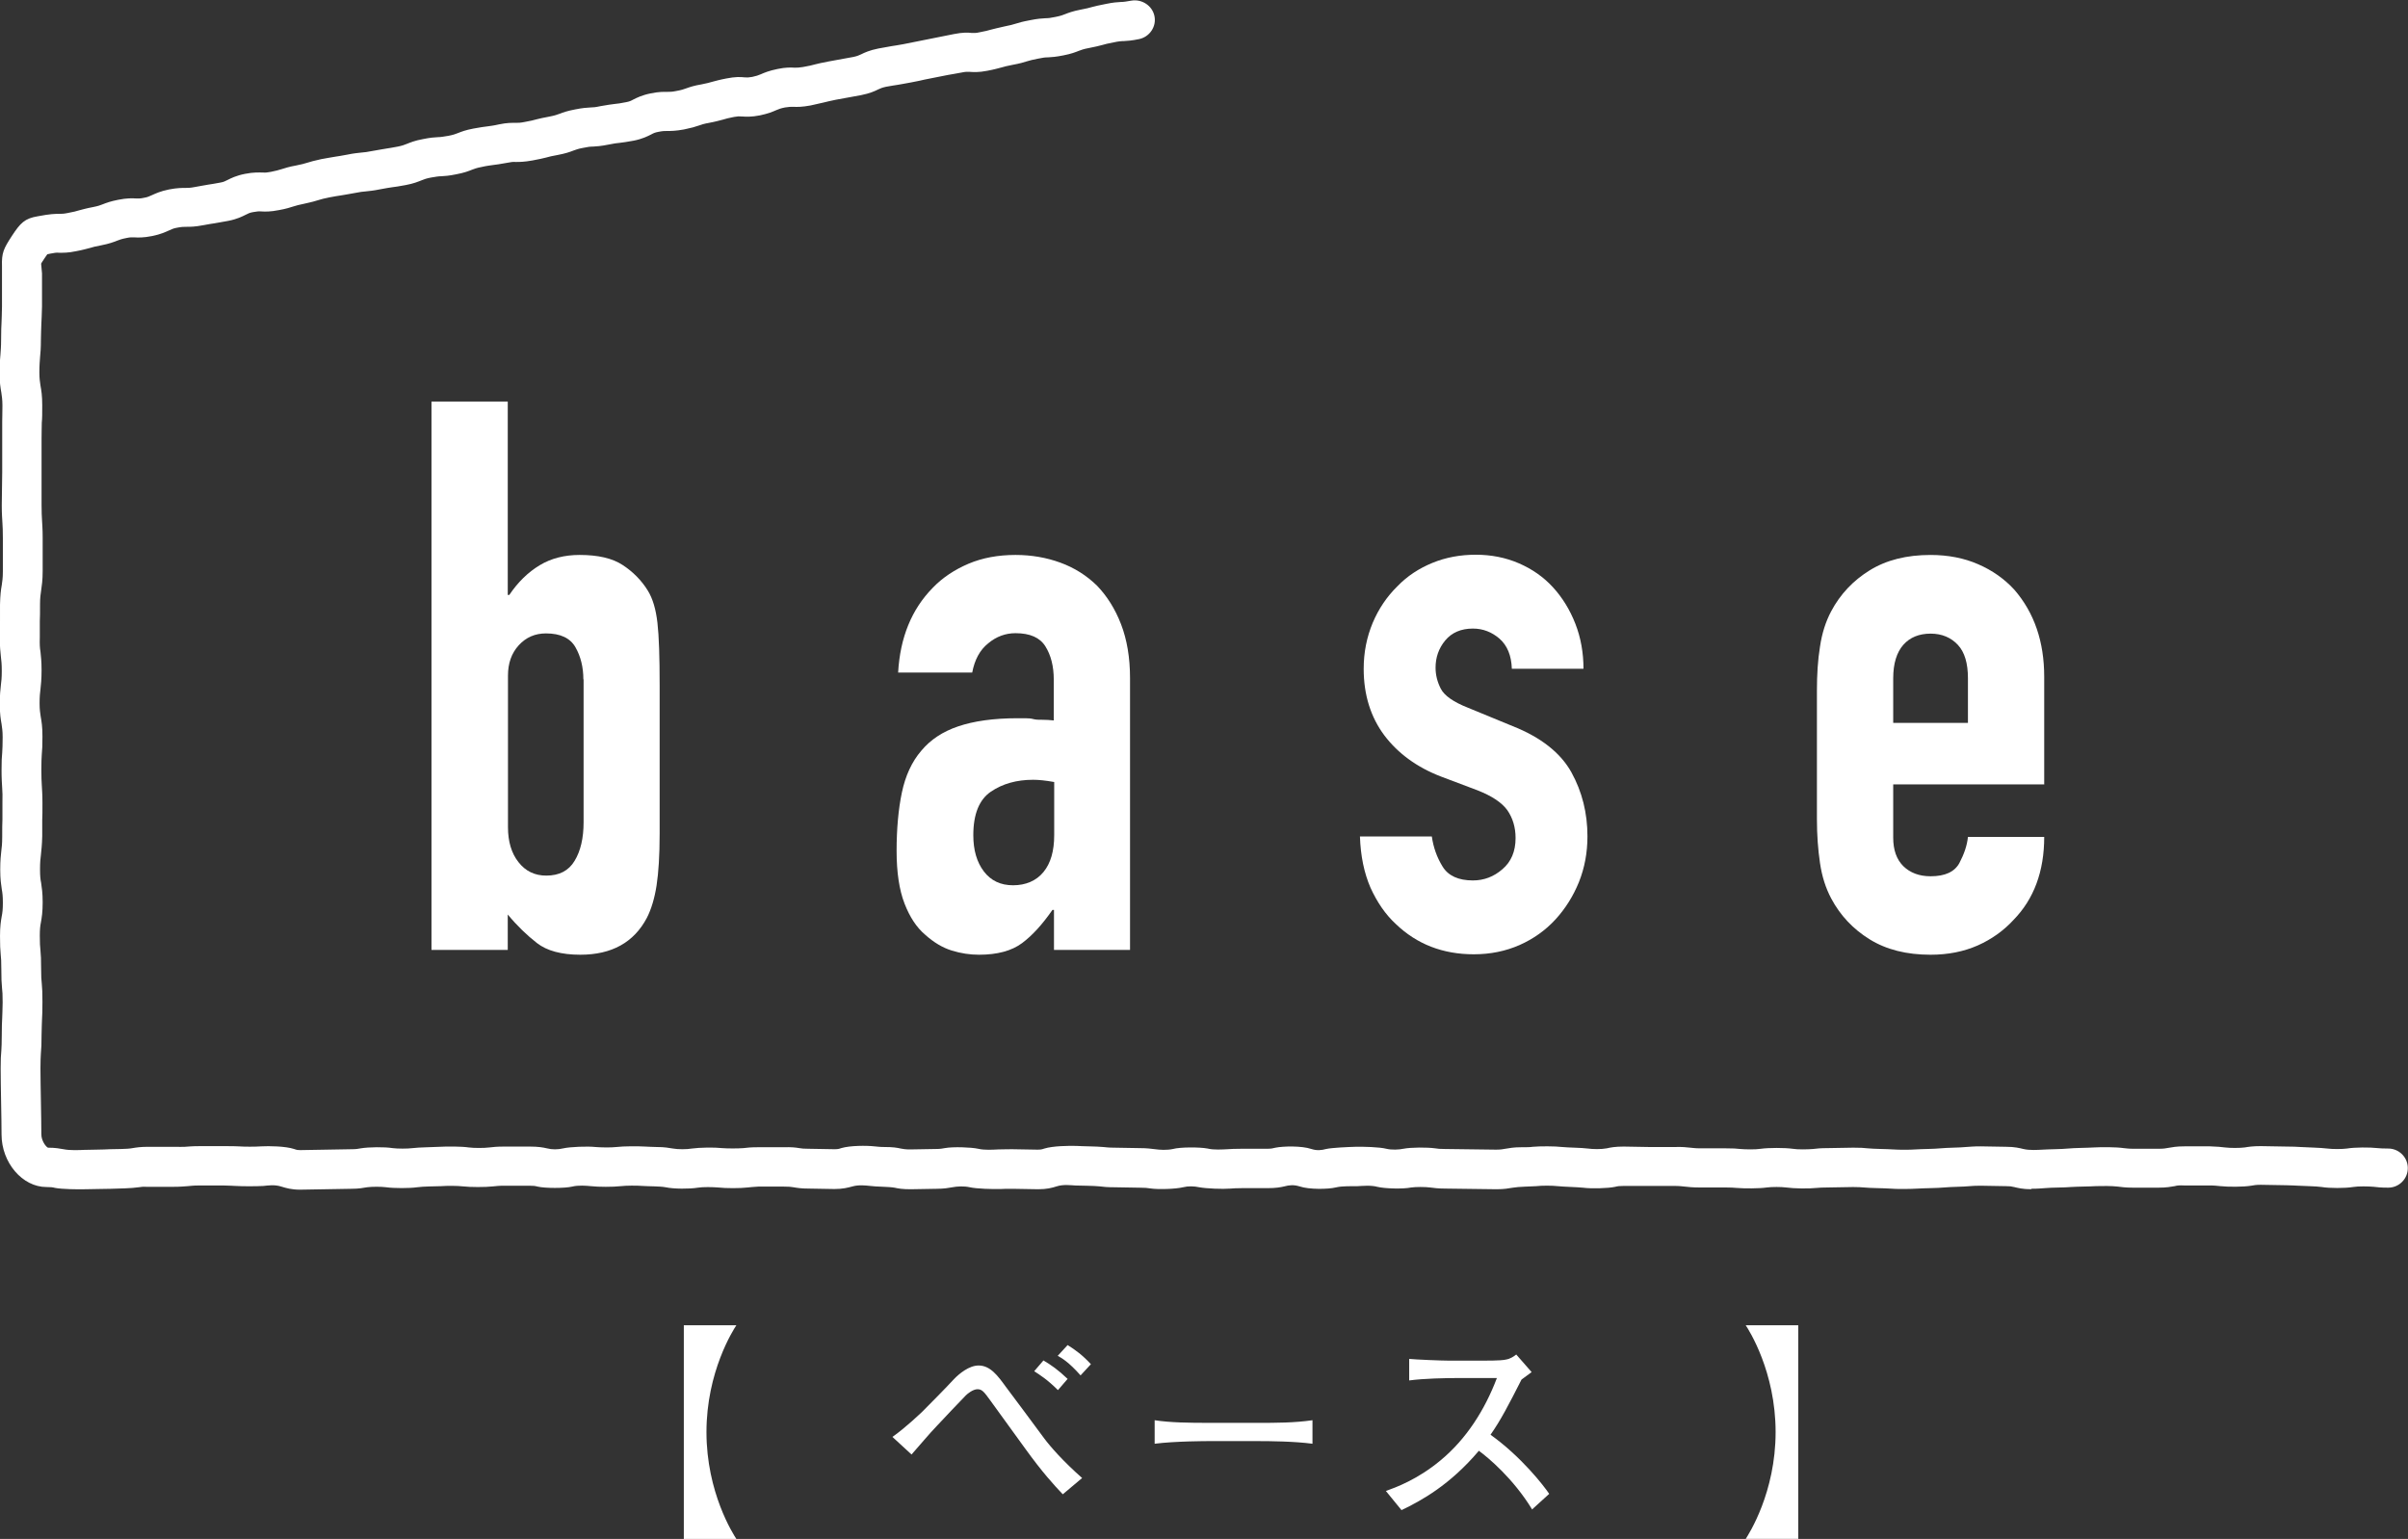
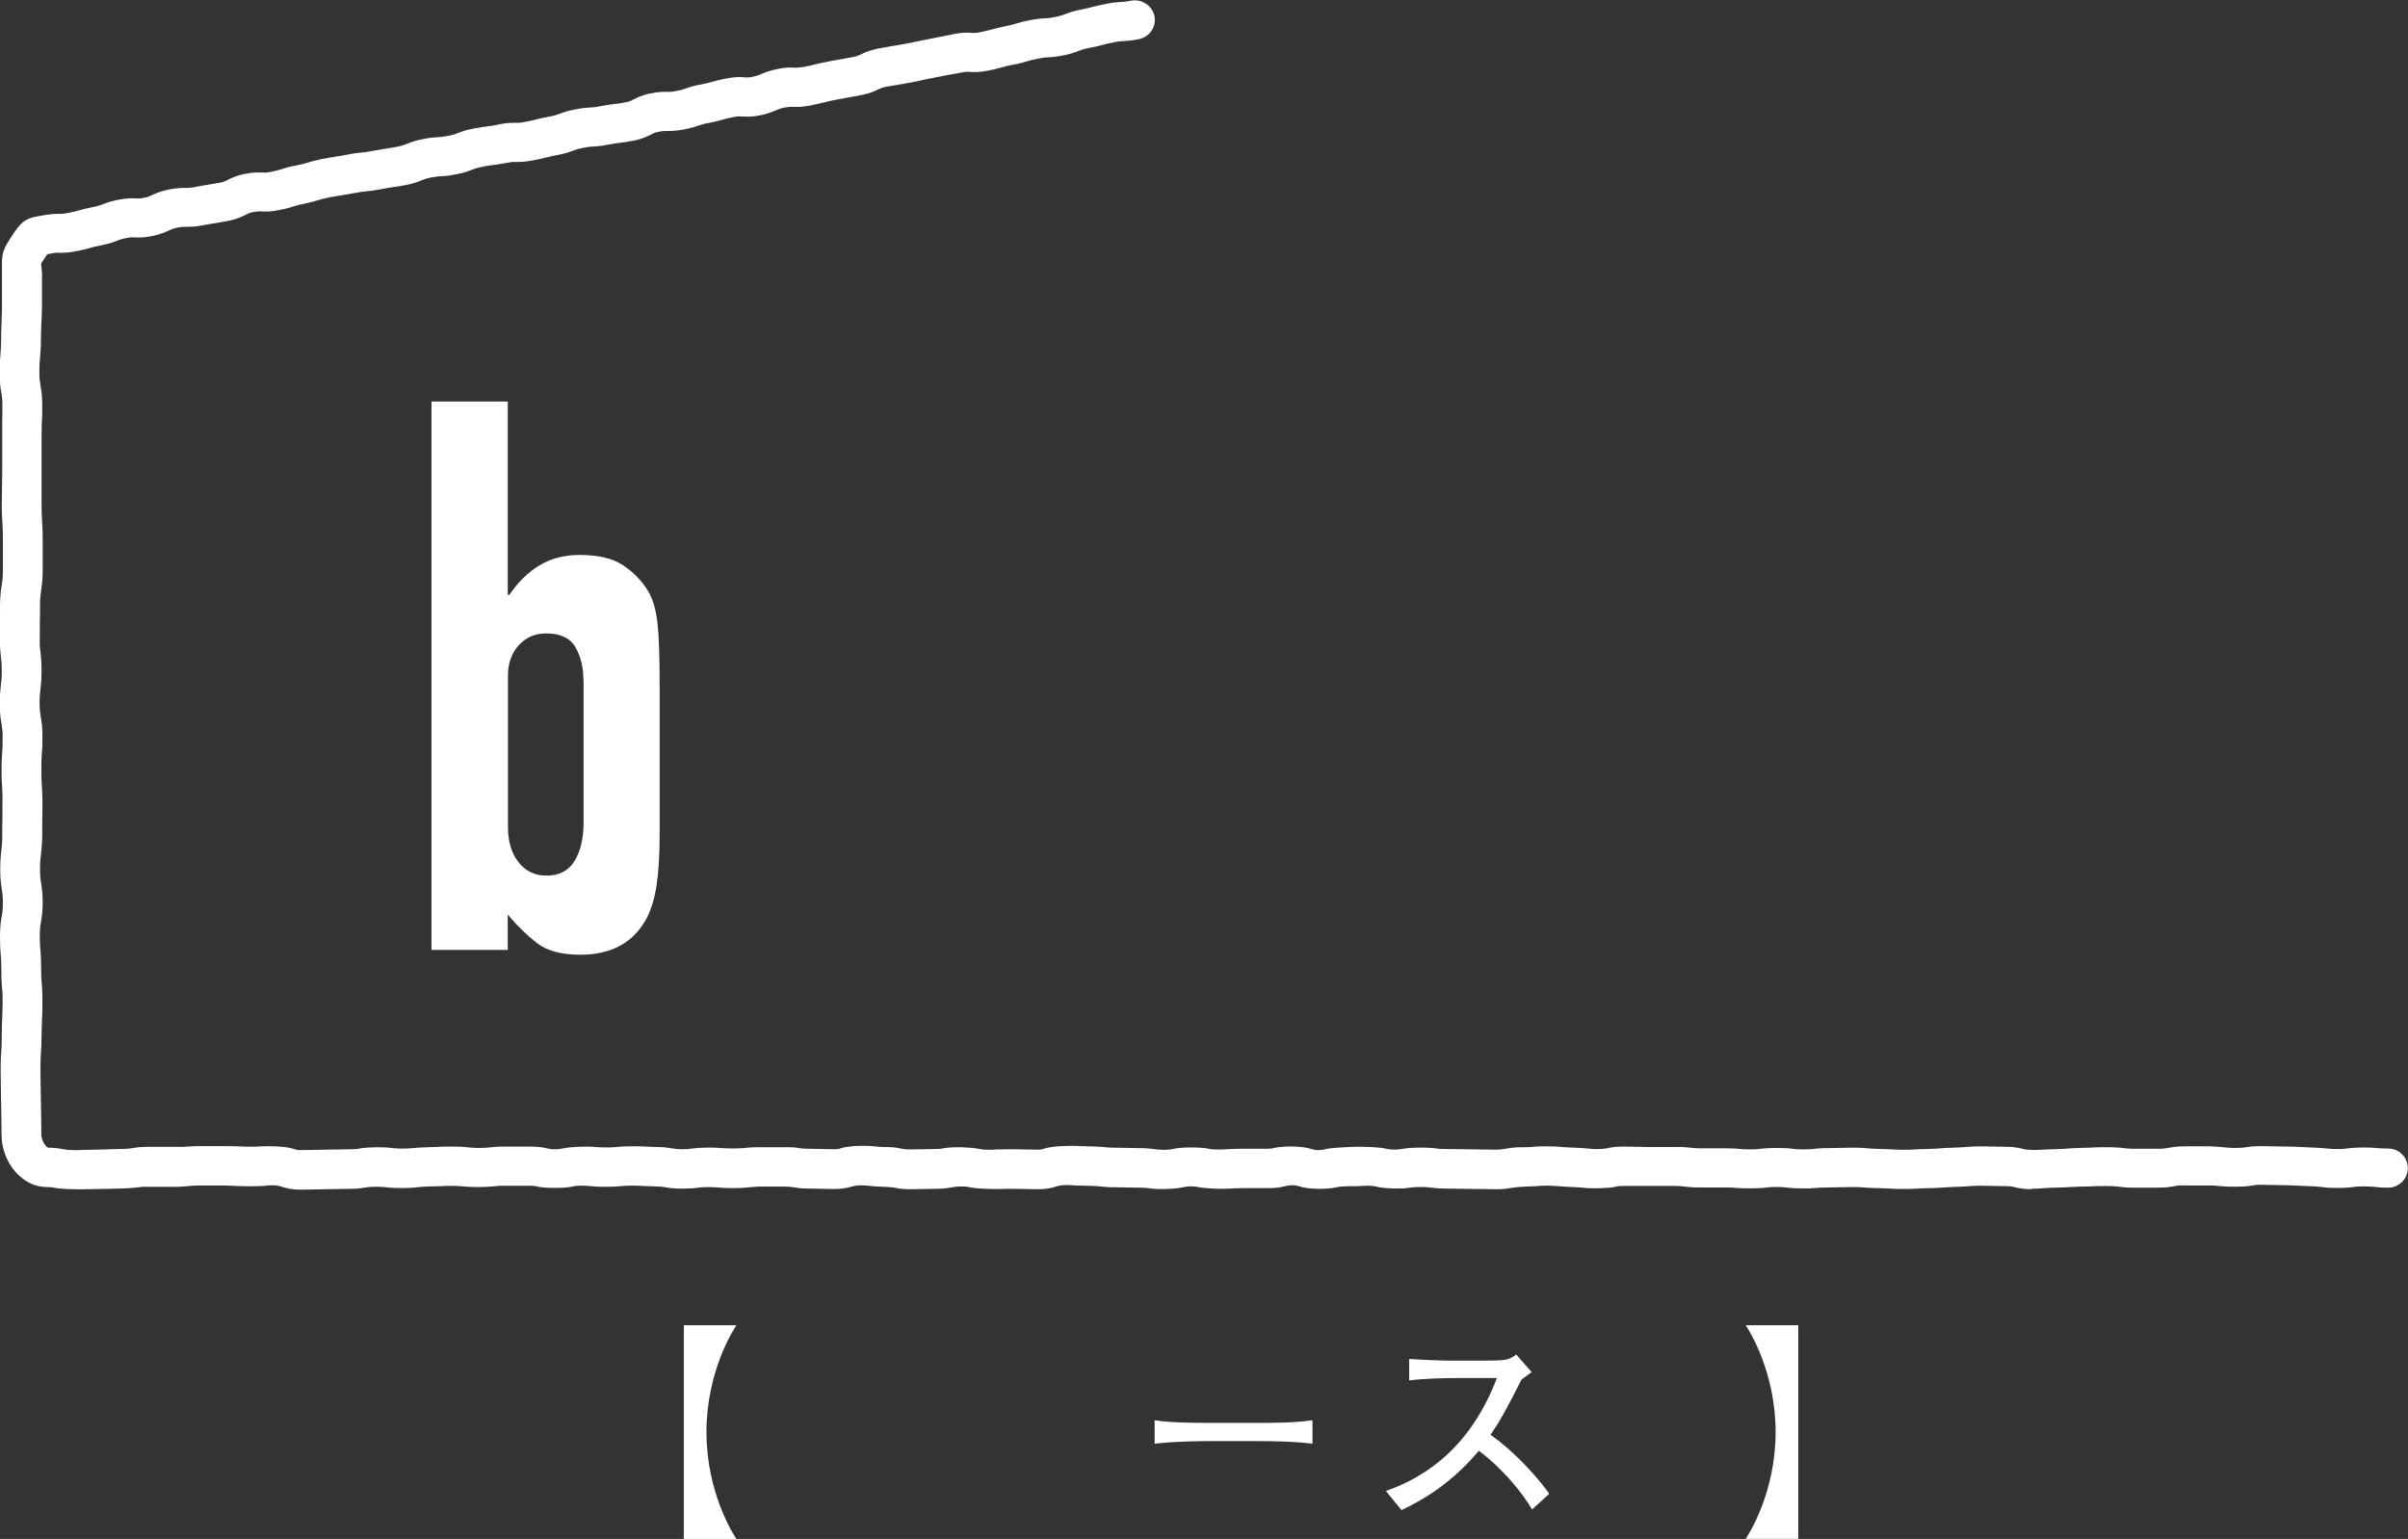
<svg xmlns="http://www.w3.org/2000/svg" id="_レイヤー_2" viewBox="0 0 109.55 70.02">
  <rect x="0" y="0" width="109.55" height="70.02" fill="#333333" stroke="none" />
  <defs>
    <style>.cls-1{fill:#fff;}</style>
  </defs>
  <g id="_1366px">
    <g>
      <g>
        <g>
          <path class="cls-1" d="M31.11,70.02v-9.72h2.39c-.14,.21-1.36,2.11-1.36,4.86s1.22,4.65,1.36,4.86h-2.39Z" />
-           <path class="cls-1" d="M48.35,67.99c-.4-.42-.93-1-1.71-2.08-.41-.56-1.2-1.65-1.58-2.18-.29-.4-.38-.52-.59-.52s-.46,.21-.53,.28c-.29,.29-.95,1-1.32,1.39-.33,.34-.83,.94-1.15,1.3l-.87-.8c.65-.46,1.28-1.08,1.36-1.15,.38-.38,1.11-1.12,1.44-1.48,.24-.25,.69-.62,1.12-.62,.53,0,.87,.46,1.24,.97,.41,.55,1.25,1.67,1.74,2.34,.29,.39,.87,1.05,1.73,1.81l-.88,.74Zm-.22-4.74c-.48-.48-.82-.69-1.08-.86l.42-.49c.34,.2,.66,.42,1.1,.84l-.44,.51Zm1.03-.67c-.55-.62-.86-.79-1.04-.89l.45-.49c.35,.22,.66,.44,1.06,.87l-.47,.51Z" />
          <path class="cls-1" d="M57.21,65.57h-2.18c-.12,0-1.55,0-2.5,.12v-1.07c.71,.11,1.57,.12,2.5,.12h2.18c.84,0,1.67,0,2.5-.12v1.07c-.83-.11-1.94-.12-2.5-.12Z" />
          <path class="cls-1" d="M69.71,68.69c-.87-1.43-2.02-2.38-2.43-2.68-1.32,1.56-2.62,2.27-3.52,2.7l-.71-.87c.47-.17,1.43-.52,2.47-1.38,1.19-.98,2.03-2.31,2.58-3.76h-1.69c-.68,0-1.63,.02-2.3,.11v-.98c.3,.03,1.47,.08,1.86,.08h1.4c.93,0,1.04-.03,1.14-.05,.2-.03,.37-.15,.47-.23l.7,.8c-.18,.13-.24,.18-.46,.34-.58,1.14-.94,1.84-1.41,2.51,1.41,1.01,2.43,2.33,2.67,2.69l-.77,.7Z" />
          <path class="cls-1" d="M81.81,60.3v9.72h-2.39c.14-.22,1.36-2.11,1.36-4.86s-1.22-4.65-1.36-4.86h2.39Z" />
        </g>
        <path class="cls-1" d="M92.42,54.11c-.4,0-.62-.06-.79-.1-.12-.03-.19-.04-.37-.04l-1.16-.02c-.25,0-.37,.01-.49,.02-.29,.03-.87,.03-1.16,.06-.3,.03-.89,.03-1.19,.05-.32,.02-.97,.03-1.29,0-.29-.02-.88-.02-1.17-.05-.13-.01-.25-.02-.5-.02l-1.16,.02c-.24,0-.37,.01-.49,.02-.35,.04-1.04,.03-1.39-.02-.22-.03-.66-.03-.88,0-.34,.05-1.04,.05-1.38,.02-.12-.01-.25-.02-.49-.02h-1.16c-.35,0-.52-.02-.7-.04-.12-.01-.23-.03-.46-.03h-1.16s-1.16,0-1.16,0c-.2,0-.27,.01-.39,.04-.32,.07-1.09,.09-1.46,.04-.29-.03-.87-.04-1.15-.07-.25-.03-.74-.03-.98,0-.27,.02-.8,.02-1.07,.07-.19,.03-.37,.07-.74,.07l-2.32-.03c-.35,0-.53-.03-.7-.05-.22-.03-.65-.03-.86,0-.39,.08-1.22,.05-1.54-.03-.3-.08-.67-.04-.9-.03-.25,.01-.67-.02-1,.06-.33,.08-1.2,.1-1.64-.05-.26-.08-.47-.06-.69,0-.17,.04-.38,.08-.77,.08h-1.16c-.26,0-.39,.01-.52,.02-.35,.03-1.1,0-1.42-.06-.23-.05-.5-.06-.74,0-.32,.08-1.13,.11-1.51,.05-.11-.02-.23-.03-.45-.03l-1.16-.02c-.34,0-.51-.02-.67-.04-.27-.03-.83-.03-1.1-.04-.21-.01-.55-.06-.86,.04-.22,.07-.45,.13-.84,.13l-1.16-.02c-.27,0-.4,0-.54,.01-.35,.01-1.11-.01-1.41-.08-.26-.06-.6-.04-.79,0-.18,.03-.37,.07-.74,.07l-1.16,.02c-.37,0-.55-.03-.73-.07-.28-.05-.83-.04-1.11-.08-.2-.02-.51-.06-.8,.02-.22,.06-.45,.12-.83,.12l-1.15-.02c-.36,0-.53-.03-.71-.06-.11-.02-.22-.03-.44-.03h-1.16c-.24,.01-.36,.03-.49,.04-.33,.04-1,.04-1.34,0-.24-.02-.7-.03-.93,.01-.37,.06-1.09,.06-1.46-.02-.26-.05-.79-.04-1.05-.06-.25-.02-.74-.02-.99,.01-.34,.04-1.02,.04-1.36,0-.21-.02-.57-.05-.85,.02-.33,.08-1.24,.08-1.57,0-.12-.03-.19-.04-.38-.04h-1.16c-.24,0-.36,.02-.48,.03-.35,.04-1.04,.04-1.38,0-.25-.03-.74-.03-.99-.01-.27,.01-.82,.01-1.09,.05-.35,.05-1.06,.05-1.41,0-.22-.03-.65-.03-.87,0-.18,.03-.37,.07-.73,.07l-2.31,.04c-.4,0-.63-.07-.86-.14-.31-.1-.61-.05-.81-.03-.32,.02-.96,.02-1.28,0-.13,0-.26-.02-.52-.02h-1.15c-.25,0-.38,.02-.5,.03-.16,.01-.33,.03-.65,.03h-1.15c-.22-.01-.32,0-.43,.02-.32,.05-.95,.06-1.27,.07-.29,.01-.87,.01-1.15,.02-.34,.01-1.07,0-1.38-.06-.12-.03-.2-.04-.4-.04-1.09,0-2.04-1.11-2.04-2.39,0-.37-.01-.93-.02-1.48-.01-.57-.02-1.13-.02-1.52,0-.41,.01-.61,.03-.81,.01-.18,.02-.35,.02-.7,0-.4,.01-.6,.02-.8,0-.17,.02-.35,.02-.7s-.01-.51-.03-.68c-.02-.21-.03-.41-.03-.83,0-.34-.01-.52-.03-.69-.02-.21-.03-.41-.03-.82,0-.45,.04-.68,.08-.91,.03-.15,.05-.3,.05-.6s-.02-.47-.05-.62c-.03-.22-.07-.44-.07-.89s.03-.65,.05-.86c.02-.16,.04-.32,.04-.64,0-.39,0-.58,.01-.78v-.73c.01-.35,0-.52-.01-.69-.01-.2-.03-.41-.03-.82s.01-.61,.03-.81c.01-.17,.02-.35,.02-.7,0-.3-.03-.45-.05-.6-.04-.23-.08-.45-.08-.91s.03-.65,.05-.86c.02-.16,.04-.32,.04-.64s-.02-.49-.04-.65c-.02-.21-.05-.43-.05-.86,0-.39,0-.58,.01-.78v-.73c.01-.44,.04-.67,.08-.89,.02-.15,.05-.31,.05-.62v-1.51c0-.35-.01-.52-.02-.69-.01-.2-.03-.41-.03-.81l.02-1.51v-1.51c0-.39,0-.59,0-.79,0-.18,.01-.36,.01-.72,0-.3-.03-.45-.05-.6-.04-.23-.08-.45-.08-.9,0-.41,.02-.62,.04-.83,.01-.17,.03-.34,.03-.68,0-.4,.01-.6,.02-.8,0-.18,.02-.35,.02-.7v-1.5s0-.33,0-.33c-.02-.61,.07-.8,.44-1.37,.4-.61,.59-.81,1.19-.91,.58-.11,.79-.11,.97-.11,.13,0,.2,0,.4-.04,.26-.05,.39-.08,.51-.12,.16-.04,.32-.09,.64-.15,.21-.04,.32-.08,.42-.12,.18-.07,.36-.14,.72-.21,.4-.08,.64-.07,.81-.06,.12,0,.18,.01,.36-.03,.18-.03,.24-.07,.36-.12,.16-.07,.38-.18,.78-.26,.37-.07,.57-.07,.76-.07h0c.1,0,.21,0,.41-.04,.31-.06,.47-.08,.62-.11,.13-.02,.27-.04,.53-.09,.17-.03,.22-.06,.34-.12,.16-.08,.39-.2,.8-.28,.4-.08,.64-.06,.81-.06,.12,.01,.19,0,.36-.03,.24-.05,.36-.08,.48-.12,.17-.05,.33-.11,.67-.17,.24-.05,.37-.08,.49-.12,.16-.05,.33-.1,.66-.17,.31-.06,.47-.08,.63-.11,.13-.02,.27-.04,.53-.09,.34-.07,.51-.08,.68-.1,.12-.01,.24-.02,.48-.07,.32-.06,.48-.08,.64-.11,.13-.02,.26-.04,.52-.09,.2-.04,.3-.08,.4-.12,.18-.07,.36-.15,.74-.22,.34-.07,.52-.08,.69-.09,.12,0,.23-.02,.47-.06,.21-.04,.32-.08,.42-.12,.18-.07,.35-.14,.72-.21,.32-.06,.48-.08,.64-.1,.13-.02,.26-.03,.52-.09,.38-.08,.6-.07,.77-.07,.12,0,.2,0,.4-.04,.27-.05,.41-.08,.54-.12,.15-.04,.3-.07,.61-.13,.21-.04,.32-.08,.43-.12,.18-.07,.35-.13,.71-.2,.35-.07,.53-.08,.7-.09,.11,0,.23-.01,.46-.06,.33-.06,.49-.08,.65-.1,.13-.01,.25-.03,.51-.08,.16-.03,.22-.06,.33-.12,.16-.08,.39-.2,.79-.28,.38-.08,.6-.07,.77-.07,.13,0,.2,0,.4-.04,.23-.04,.34-.08,.45-.12,.17-.06,.34-.12,.69-.18,.25-.05,.37-.08,.5-.12,.16-.04,.32-.09,.64-.15,.4-.08,.64-.07,.82-.05,.12,.01,.18,.01,.35-.02,.19-.04,.27-.07,.39-.12,.16-.07,.37-.16,.76-.24,.38-.08,.61-.07,.78-.06,.12,0,.19,0,.38-.03,.28-.05,.41-.08,.55-.12,.15-.04,.3-.07,.6-.13l1.15-.21c.18-.04,.24-.07,.35-.12,.16-.08,.38-.18,.77-.26,.31-.06,.46-.08,.61-.11,.13-.02,.27-.04,.54-.09l2.3-.46c.4-.08,.64-.07,.81-.05,.12,0,.18,.01,.35-.03,.26-.05,.39-.08,.52-.12,.16-.04,.31-.08,.63-.15,.25-.05,.37-.08,.49-.12,.16-.05,.33-.1,.66-.16,.35-.07,.52-.08,.7-.09,.12,0,.23-.01,.46-.06,.21-.04,.32-.08,.42-.12,.18-.07,.36-.14,.72-.21,.26-.05,.39-.08,.52-.12,.16-.04,.31-.08,.63-.14,.34-.07,.51-.08,.69-.09,.12,0,.24-.02,.47-.06,.47-.08,.95,.22,1.05,.7,.1,.48-.22,.95-.7,1.05-.34,.07-.52,.08-.69,.09-.12,0-.24,.01-.47,.06-.26,.05-.39,.08-.52,.12-.15,.04-.31,.08-.62,.14-.22,.04-.32,.08-.43,.12-.18,.07-.35,.14-.71,.21-.35,.07-.53,.08-.7,.09-.12,0-.23,.01-.46,.06-.25,.05-.37,.08-.5,.12-.16,.05-.32,.1-.65,.16-.25,.05-.38,.08-.51,.12-.16,.04-.32,.09-.64,.15-.4,.08-.64,.06-.81,.05-.12,0-.18-.01-.36,.03-.31,.06-.46,.08-.62,.11l-1.06,.21c-.16,.04-.31,.07-.62,.13-.3,.06-.46,.08-.61,.11-.13,.02-.27,.04-.54,.09-.18,.04-.24,.07-.35,.12-.16,.08-.38,.18-.78,.26l-1.15,.21c-.26,.05-.4,.09-.53,.12-.16,.04-.31,.07-.62,.14-.38,.07-.61,.07-.78,.06-.12,0-.2,0-.38,.03-.2,.04-.27,.07-.39,.12-.16,.07-.37,.16-.75,.24-.4,.08-.64,.06-.82,.05-.12-.01-.18-.01-.35,.02-.25,.05-.38,.08-.5,.12-.16,.04-.32,.09-.64,.15-.23,.04-.35,.08-.46,.12-.17,.06-.34,.11-.68,.18-.38,.07-.59,.07-.77,.07-.13,0-.2,0-.4,.04-.16,.03-.22,.06-.33,.12-.16,.08-.39,.2-.79,.28-.32,.06-.48,.08-.64,.1-.13,.01-.26,.03-.51,.08-.35,.07-.53,.08-.7,.09-.12,0-.23,.01-.46,.06-.22,.04-.32,.08-.43,.12-.18,.07-.35,.13-.71,.2-.27,.05-.41,.08-.54,.12-.15,.04-.3,.07-.61,.13-.38,.07-.6,.07-.77,.07-.12-.01-.2,0-.4,.04-.32,.06-.48,.08-.64,.1-.13,.02-.26,.03-.52,.09-.21,.04-.32,.08-.42,.12-.18,.07-.35,.14-.72,.21-.34,.07-.52,.08-.69,.09-.12,0-.23,.02-.47,.06-.21,.04-.31,.08-.41,.12-.18,.07-.36,.15-.73,.22-.31,.06-.47,.08-.62,.1-.13,.02-.27,.04-.53,.09-.34,.07-.51,.08-.68,.1-.12,.01-.24,.02-.48,.07-.31,.06-.47,.08-.63,.11-.13,.02-.27,.04-.53,.09-.24,.05-.37,.08-.49,.12-.16,.05-.33,.1-.66,.17-.24,.05-.36,.08-.48,.12-.17,.05-.33,.11-.67,.17-.4,.08-.63,.07-.81,.06-.11-.01-.18,0-.36,.03-.17,.03-.22,.06-.34,.12-.16,.08-.39,.2-.8,.28-.31,.06-.47,.08-.62,.11-.13,.02-.27,.04-.53,.09-.37,.07-.57,.07-.76,.07h0c-.1,0-.21,0-.41,.04-.18,.03-.24,.07-.36,.12-.16,.07-.38,.18-.78,.26-.4,.08-.64,.07-.81,.06-.12,0-.18-.01-.36,.03-.21,.04-.32,.08-.42,.12-.18,.07-.36,.14-.72,.21-.26,.05-.39,.08-.51,.12-.16,.04-.32,.09-.64,.15-.38,.08-.59,.07-.77,.07-.13-.01-.2,0-.4,.04l-.14,.03c-.05,.08-.11,.16-.11,.16-.08,.13-.14,.2-.17,.27l.04,.44v1.5c-.01,.4-.02,.6-.03,.8,0,.18-.02,.35-.02,.7,0,.42-.02,.62-.04,.83-.01,.17-.03,.34-.03,.67,0,.3,.03,.45,.05,.6,.04,.23,.08,.45,.08,.9,0,.39,0,.59-.02,.79,0,.18-.01,.36-.01,.72v1.51s0,1.51,0,1.51c0,.35,.01,.52,.02,.69,.01,.2,.03,.41,.03,.81v1.51c0,.44-.04,.67-.07,.89-.02,.15-.05,.31-.05,.62,0,.39,0,.59-.01,.78v.72c-.01,.33,0,.49,.03,.66,.02,.21,.05,.42,.05,.85s-.03,.65-.05,.86c-.02,.16-.04,.32-.04,.64,0,.3,.03,.45,.05,.6,.04,.23,.08,.45,.08,.91,0,.41-.01,.61-.03,.81-.01,.17-.02,.35-.02,.7s.01,.52,.02,.7c.01,.2,.03,.41,.03,.81s0,.58-.01,.78v.73c-.01,.43-.04,.64-.06,.86-.02,.16-.04,.32-.04,.65s.02,.47,.05,.62c.03,.22,.07,.44,.07,.89s-.04,.68-.08,.91c-.03,.15-.05,.3-.05,.6,0,.34,.01,.51,.03,.68,.02,.21,.03,.41,.03,.83,0,.34,.01,.51,.03,.68,.02,.21,.03,.41,.03,.83s-.01,.6-.02,.8c0,.17-.02,.35-.02,.7,0,.41-.01,.61-.03,.82-.01,.17-.02,.35-.02,.7,0,.37,.01,.93,.02,1.48,.01,.57,.02,1.13,.02,1.52,0,.3,.21,.57,.3,.61,.34,0,.54,.04,.71,.07,.29,.06,.71,.04,.94,.03,.29-.01,.87-.01,1.16-.03,.26-.01,.79,0,1.04-.05,.18-.03,.36-.06,.73-.06h1.15c.25,.01,.38,0,.5,0,.16-.01,.33-.03,.65-.03h1.15c.32,0,.48,0,.64,.01,.26,.02,.77,.02,1.03,0,.36-.02,1.1-.01,1.5,.12,.11,.04,.15,.05,.3,.05l2.31-.04c.21,0,.32-.02,.42-.04,.36-.06,1.08-.07,1.45-.01,.23,.03,.68,.03,.91,0,.31-.04,.92-.04,1.23-.06,.33-.02,1-.02,1.33,.03,.23,.03,.7,.03,.93,0,.17-.02,.34-.04,.68-.04h1.16c.39,0,.61,.04,.78,.08,.23,.06,.5,.06,.75,0,.31-.07,1.1-.1,1.46-.06,.24,.02,.71,.03,.95,0,.33-.04,.99-.04,1.32-.02,.13,0,.26,.02,.51,.02,.37,0,.56,.04,.75,.07,.21,.04,.64,.04,.85,0,.35-.05,1.04-.06,1.38-.02,.24,.02,.73,.02,.97,0,.17-.02,.33-.04,.67-.04h1.16c.36-.01,.53,.01,.71,.04,.11,.02,.22,.03,.44,.03l1.15,.02c.16,0,.21-.01,.32-.05,.41-.12,1.15-.12,1.51-.08,.12,.01,.24,.03,.47,.03,.37,0,.55,.03,.73,.07,.11,.02,.21,.04,.42,.04l1.16-.02c.21,0,.32-.02,.42-.04,.38-.07,1.2-.04,1.52,.03,.3,.07,.68,.04,.91,.03,.15,0,.31-.01,.62-.01l1.16,.02c.16,0,.2-.01,.32-.05,.39-.12,1.11-.13,1.46-.12,.31,.02,.92,.02,1.22,.05,.12,.01,.24,.03,.49,.03l1.16,.02c.35,0,.53,.03,.71,.05,.2,.03,.54,.05,.81-.01,.33-.09,1.22-.09,1.58-.02,.28,.07,.68,.04,.9,.03,.16-.01,.32-.02,.64-.02h1.16c.19,0,.27-.02,.39-.05,.35-.07,1.19-.09,1.63,.06,.25,.08,.45,.06,.67,0,.28-.06,.99-.09,1.32-.1,.35-.01,1.12,.01,1.42,.09,.25,.06,.58,.04,.77,0,.36-.07,1.09-.07,1.45-.02,.11,.02,.23,.03,.45,.03l2.32,.03c.21,0,.31-.02,.42-.04,.19-.03,.37-.07,.74-.07,.25,0,.38,0,.51-.02,.34-.03,1-.03,1.34,.01,.29,.03,.87,.03,1.17,.07,.22,.03,.59,.04,.86-.01,.17-.04,.38-.08,.77-.08l1.16,.02h1.16c.35-.01,.52,.01,.7,.03,.12,.01,.23,.03,.46,.03h1.16c.33,0,.5,.01,.66,.03,.23,.02,.7,.03,.94-.01,.36-.05,1.08-.05,1.44,0,.23,.04,.69,.03,.93,.01,.17-.02,.34-.04,.67-.04l1.16-.02c.33,0,.49,.01,.66,.03,.29,.03,.86,.03,1.15,.05,.26,.02,.77,.02,1.03,0,.28-.02,.85-.02,1.13-.05,.29-.03,.87-.03,1.16-.06,.17-.01,.33-.03,.66-.03l1.16,.02c.4,0,.62,.06,.79,.1,.29,.07,.66,.04,.88,.03,.29-.02,.87-.02,1.15-.05,.29-.03,.88-.03,1.18-.05,.34-.02,1.01-.02,1.35,.03,.11,.01,.22,.03,.45,.03h1.16c.21,0,.32-.02,.42-.04,.18-.03,.37-.07,.74-.07h1.16c.34,.01,.51,.03,.68,.05,.23,.03,.68,.03,.9,0,.18-.03,.37-.06,.73-.06l1.16,.02c.32,0,.48,.01,.64,.02,.31,.02,.92,.03,1.23,.07,.22,.03,.67,.03,.89,0,.35-.06,1.05-.06,1.39-.02,.12,.01,.24,.02,.49,.02,.49,0,.89,.4,.89,.89s-.4,.89-.89,.89c-.34,0-.5-.02-.67-.04-.23-.02-.7-.03-.93,.01-.36,.06-1.08,.06-1.43,0-.27-.04-.82-.04-1.09-.06-.13,0-.26-.02-.52-.02l-1.16-.02c-.21,0-.32,.02-.43,.04-.35,.06-1.06,.06-1.42,.02-.12-.01-.24-.03-.48-.03h-1.16c-.21-.01-.32,0-.42,.03-.18,.03-.37,.07-.74,.07h-1.16c-.36,0-.53-.03-.71-.05-.24-.03-.72-.03-.97-.02-.29,.02-.85,.02-1.14,.04-.29,.03-.88,.02-1.17,.05-.16,.01-.32,.03-.65,.03Z" />
      </g>
      <g>
        <path class="cls-1" d="M19.63,43.22V18.27h3.47v8.8h.07c.39-.58,.85-1.03,1.38-1.35,.53-.32,1.14-.47,1.82-.47,.84,0,1.49,.15,1.96,.46,.46,.3,.85,.69,1.14,1.16,.23,.37,.37,.86,.44,1.47,.07,.61,.1,1.55,.1,2.84v6.76c0,.98-.05,1.76-.14,2.35-.09,.58-.24,1.08-.44,1.47-.59,1.12-1.6,1.68-3.03,1.68-.86,0-1.52-.18-1.97-.53-.45-.35-.9-.78-1.33-1.3v1.61h-3.47Zm6.91-12.3c0-.56-.12-1.05-.36-1.47-.24-.42-.69-.63-1.34-.63-.5,0-.91,.18-1.24,.54-.33,.36-.49,.82-.49,1.38v6.9c0,.65,.16,1.19,.48,1.59,.32,.41,.74,.61,1.26,.61,.59,0,1.02-.22,1.29-.67,.27-.44,.41-1.03,.41-1.75v-6.52Z" />
-         <path class="cls-1" d="M47.95,43.22v-1.82h-.07c-.45,.65-.91,1.16-1.38,1.51-.47,.35-1.12,.53-1.96,.53-.41,0-.82-.06-1.24-.19-.42-.13-.82-.37-1.21-.72-.39-.33-.7-.8-.94-1.42-.24-.62-.36-1.42-.36-2.4s.08-1.89,.24-2.65c.16-.76,.45-1.4,.89-1.91,.41-.49,.96-.86,1.67-1.1s1.6-.37,2.69-.37h.37c.14,0,.26,.01,.37,.04s.25,.03,.41,.03,.33,.01,.51,.03v-1.86c0-.61-.13-1.11-.38-1.51-.25-.4-.7-.6-1.36-.6-.45,0-.87,.15-1.24,.46-.38,.3-.62,.75-.73,1.33h-3.37c.09-1.59,.61-2.87,1.57-3.85,.45-.47,1-.83,1.63-1.1,.64-.27,1.35-.4,2.14-.4,.73,0,1.41,.12,2.04,.35,.63,.23,1.19,.58,1.67,1.05,.45,.47,.82,1.05,1.09,1.75,.27,.7,.41,1.52,.41,2.45v12.37h-3.47Zm0-7.64c-.39-.07-.7-.1-.95-.1-.75,0-1.39,.18-1.92,.54-.53,.36-.8,1.02-.8,1.98,0,.68,.16,1.23,.48,1.65,.32,.42,.76,.63,1.33,.63s1.05-.2,1.38-.6c.33-.4,.49-.96,.49-1.68v-2.42Z" />
-         <path class="cls-1" d="M68.78,30.43c-.02-.61-.21-1.06-.56-1.37-.35-.3-.75-.46-1.21-.46-.54,0-.96,.18-1.26,.54-.3,.36-.44,.78-.44,1.24,0,.33,.08,.65,.24,.96s.57,.6,1.23,.86l2.04,.84c1.29,.51,2.18,1.22,2.67,2.1,.49,.89,.73,1.86,.73,2.91,0,.75-.13,1.44-.39,2.09-.26,.64-.62,1.21-1.07,1.7-.45,.49-1,.88-1.63,1.16-.64,.28-1.33,.42-2.08,.42-1.41,0-2.59-.46-3.54-1.37-.48-.44-.86-1-1.16-1.66-.29-.67-.45-1.44-.48-2.33h3.27c.07,.49,.23,.95,.49,1.37,.26,.42,.72,.63,1.38,.63,.5,0,.95-.17,1.34-.51,.4-.34,.6-.81,.6-1.42,0-.49-.13-.91-.37-1.26-.25-.35-.7-.65-1.36-.91l-1.67-.63c-1.09-.42-1.95-1.05-2.57-1.87-.62-.83-.94-1.84-.94-3.03,0-.75,.14-1.44,.41-2.09,.27-.64,.65-1.2,1.12-1.66,.45-.47,.99-.82,1.6-1.07s1.27-.37,1.97-.37,1.36,.13,1.96,.39c.6,.26,1.12,.62,1.55,1.09,.43,.47,.77,1.02,1.02,1.66,.25,.64,.37,1.33,.37,2.05h-3.27Z" />
-         <path class="cls-1" d="M93.01,35.69h-6.88v2.42c0,.56,.15,.99,.46,1.3,.31,.3,.72,.46,1.24,.46,.66,0,1.09-.2,1.31-.6,.21-.4,.35-.79,.39-1.19h3.47c0,1.57-.47,2.83-1.4,3.78-.45,.49-1,.88-1.63,1.16-.64,.28-1.35,.42-2.14,.42-1.09,0-2.01-.23-2.77-.7-.76-.47-1.34-1.09-1.75-1.86-.25-.47-.42-1-.51-1.61-.09-.61-.14-1.27-.14-2v-5.85c0-.72,.04-1.39,.14-2,.09-.61,.26-1.14,.51-1.61,.41-.77,.99-1.39,1.75-1.86,.76-.47,1.68-.7,2.77-.7,.79,0,1.52,.14,2.16,.42,.65,.28,1.2,.67,1.65,1.16,.91,1.05,1.36,2.37,1.36,3.96v4.91Zm-6.88-2.8h3.4v-2.03c0-.68-.15-1.19-.46-1.52s-.72-.51-1.24-.51-.94,.17-1.24,.51-.46,.85-.46,1.52v2.03Z" />
      </g>
    </g>
  </g>
</svg>